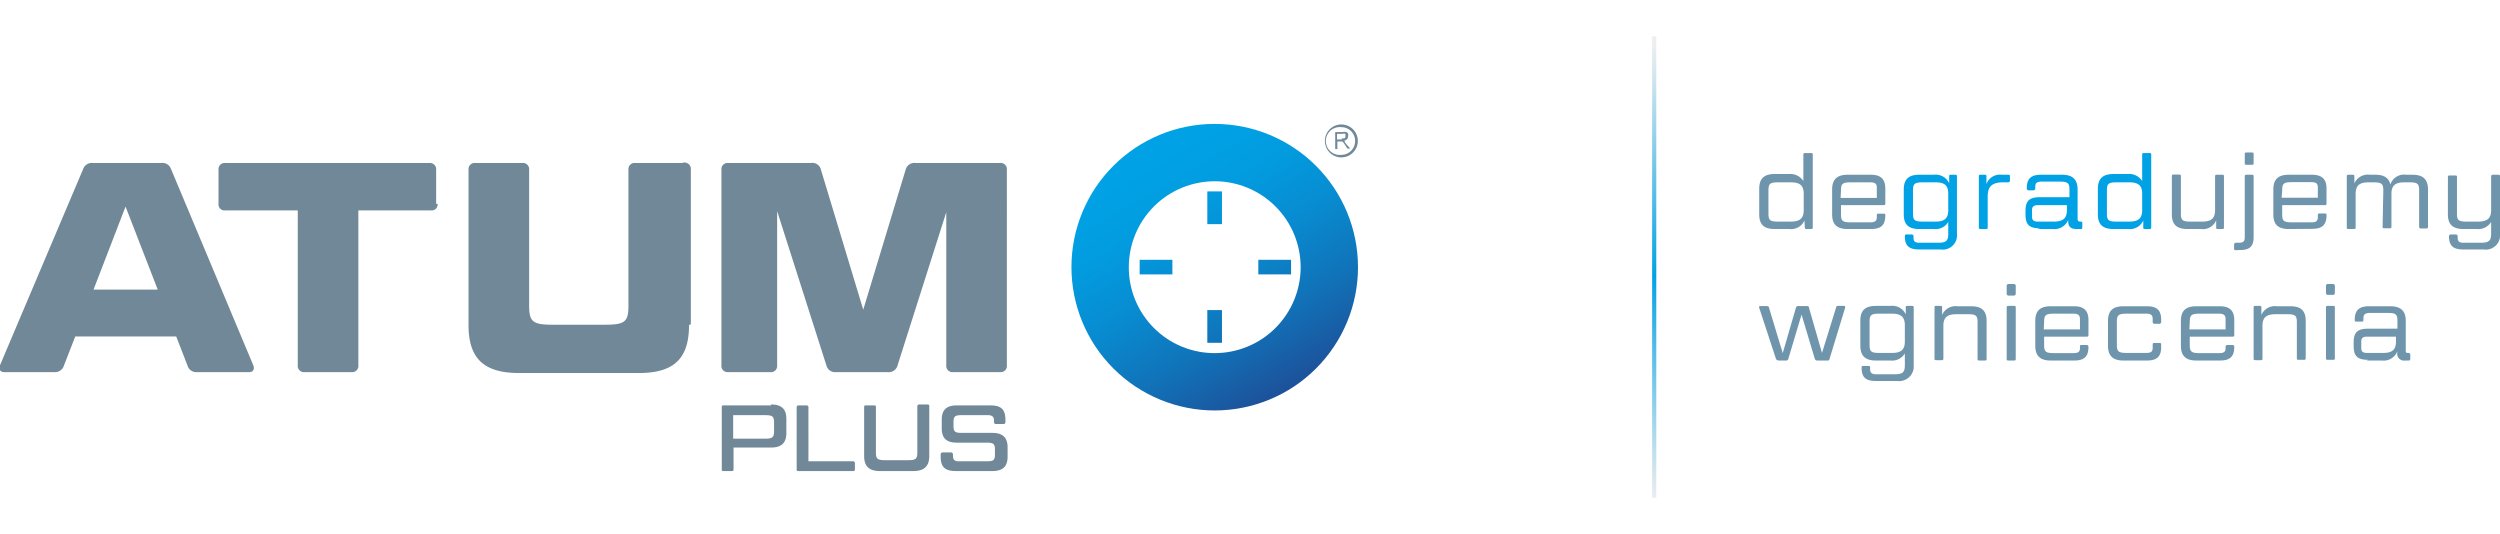
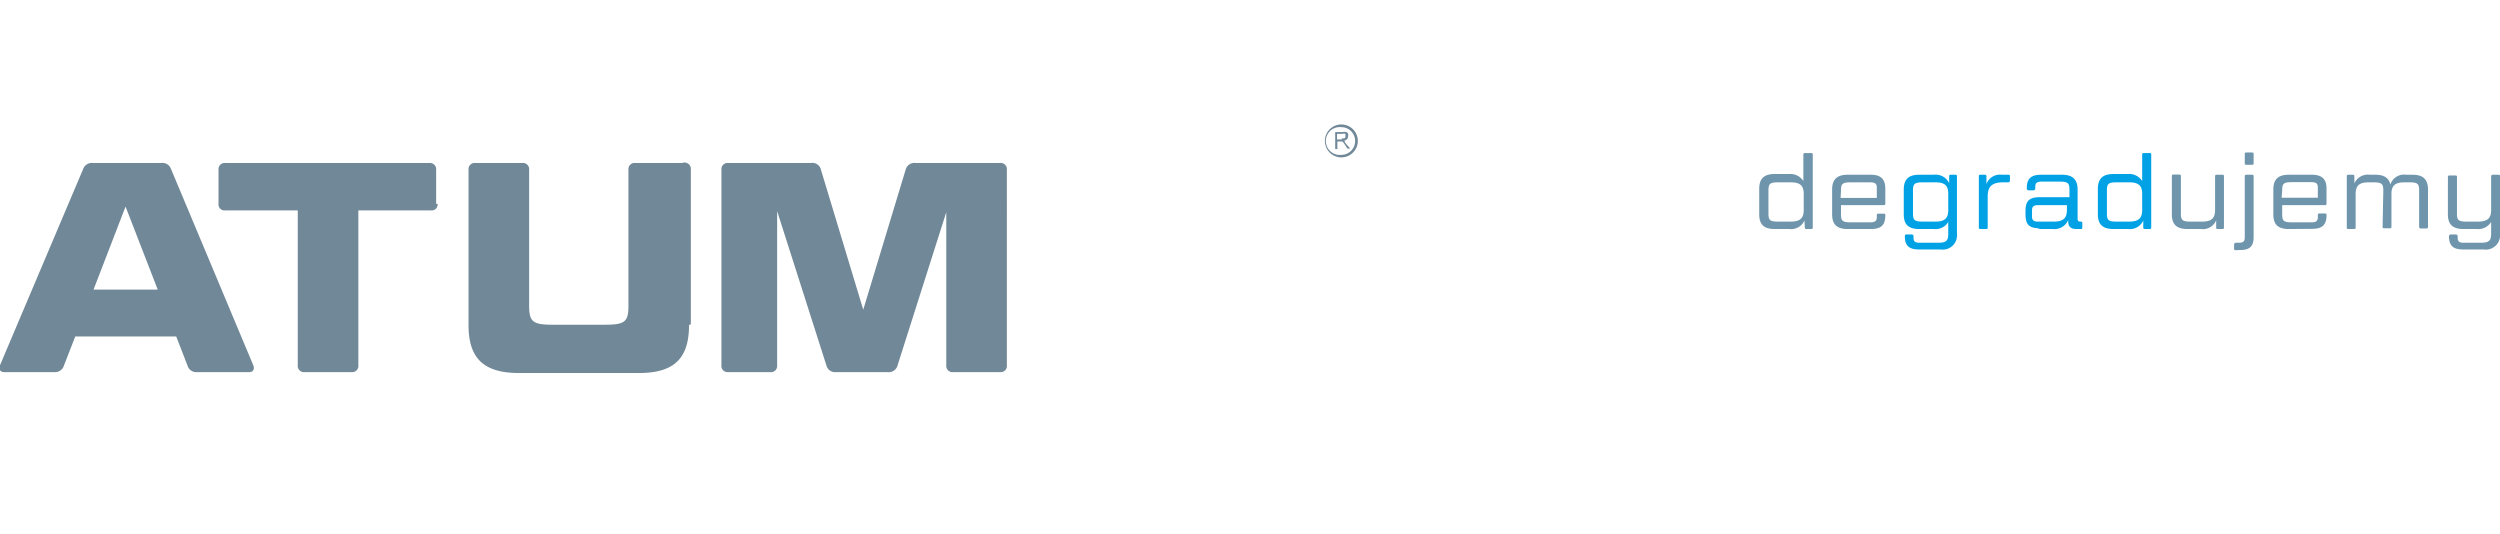
<svg xmlns="http://www.w3.org/2000/svg" viewBox="0 0 138.2 29.53">
  <defs>
    <style>.cls-1{fill:none;}.cls-2{clip-path:url(#clip-path);}.cls-3{fill:url(#Gradient_bez_nazwy);}.cls-4{fill:#6e95ac;}.cls-5{fill:#00a2e5;}.cls-6{fill:#708897;}.cls-7{clip-path:url(#clip-path-2);}.cls-8{fill:url(#Gradient_bez_nazwy_2);}</style>
    <clipPath id="clip-path" transform="translate(0 2.01)">
-       <rect class="cls-1" x="91.33" width="0.23" height="25.51" />
-     </clipPath>
+       </clipPath>
    <linearGradient id="Gradient_bez_nazwy" x1="-56.69" y1="1530.1" x2="-55.69" y2="1530.1" gradientTransform="matrix(0, 25.51, 25.51, 0, -38944.14, 1448.36)" gradientUnits="userSpaceOnUse">
      <stop offset="0" stop-color="#edeeef" />
      <stop offset="0.01" stop-color="#edeeef" />
      <stop offset="0.09" stop-color="#cde4ee" />
      <stop offset="0.26" stop-color="#7bc9ea" />
      <stop offset="0.51" stop-color="#00a2e5" />
      <stop offset="0.65" stop-color="#49b9e8" />
      <stop offset="0.89" stop-color="#bedfed" />
      <stop offset="1" stop-color="#edeeef" />
    </linearGradient>
    <clipPath id="clip-path-2" transform="translate(0 2.01)">
-       <path class="cls-1" d="M66.74,15.13v1.81l.4,0,.41,0V15.13ZM63,12.35c0,.14,0,.27,0,.41s0,.27,0,.4h1.81v-.81Zm6.56,0v.81h1.81c0-.13,0-.27,0-.4s0-.27,0-.41ZM66.74,8.57v1.81h.81V8.57l-.41,0-.4,0M62.4,12.76a4.75,4.75,0,1,1,4.74,4.75,4.74,4.74,0,0,1-4.74-4.75m-3.17,0a7.92,7.92,0,1,0,7.91-7.92,7.91,7.91,0,0,0-7.91,7.92" />
-     </clipPath>
+       </clipPath>
    <linearGradient id="Gradient_bez_nazwy_2" x1="-56.69" y1="1530.09" x2="-55.69" y2="1530.09" gradientTransform="matrix(0, -21.62, 21.62, 0, -33011.79, -1202)" gradientUnits="userSpaceOnUse">
      <stop offset="0" stop-color="#273580" />
      <stop offset="0.11" stop-color="#1e4d96" />
      <stop offset="0.32" stop-color="#1172b8" />
      <stop offset="0.51" stop-color="#088cd1" />
      <stop offset="0.68" stop-color="#029ce0" />
      <stop offset="0.81" stop-color="#00a2e5" />
      <stop offset="1" stop-color="#00a2e5" />
    </linearGradient>
  </defs>
  <g id="Warstwa_2" data-name="Warstwa 2">
    <g id="Warstwa_1-2" data-name="Warstwa 1">
      <g class="cls-2">
        <rect class="cls-3" x="91.33" y="2.01" width="0.23" height="25.51" />
      </g>
      <path class="cls-4" d="M138.2,11V7.75c0-.07,0-.1-.11-.1h-.28a.09.09,0,0,0-.1.1V9.6c0,.44-.19.64-.72.64h-.64c-.45,0-.53-.08-.53-.45v-2c0-.07,0-.1-.11-.1h-.28c-.07,0-.11,0-.11.1V9.84c0,.56.27.81.86.81h.72a.84.84,0,0,0,.81-.39v.64c0,.4-.12.51-.59.51h-.92c-.23,0-.34-.06-.34-.27v-.09a.1.1,0,0,0-.11-.1h-.26a.1.1,0,0,0-.11.1v0c0,.53.24.73.78.73h1.13a.79.79,0,0,0,.91-.87m-6.49-.4c0,.07,0,.1.11.1h.27c.07,0,.11,0,.11-.1V8.71c0-.45.19-.64.71-.64h.28c.46,0,.54.08.54.45v2a.09.09,0,0,0,.1.1h.28c.07,0,.11,0,.11-.1V8.47c0-.56-.27-.82-.85-.82H133a.79.79,0,0,0-.86.54c-.09-.37-.35-.54-.82-.54H131a.81.81,0,0,0-.85.48V7.75c0-.07,0-.1-.1-.1h-.22c-.07,0-.1,0-.1.1v2.8c0,.07,0,.1.1.1h.28c.07,0,.11,0,.11-.1V8.71c0-.45.19-.64.71-.64h.28c.45,0,.54.08.54.45Zm-5.55-2c0-.37.08-.45.53-.45h1.08c.24,0,.36.06.36.29v.57h-2Zm1.66,2.13c.55,0,.79-.22.79-.75h0c0-.07,0-.1-.11-.1h-.26c-.07,0-.11,0-.11.1V10c0,.21-.11.28-.34.28h-1.1c-.45,0-.53-.08-.53-.45V9.33h2.34c.07,0,.11,0,.11-.1V8.41c0-.52-.26-.76-.8-.76h-1.29c-.59,0-.85.26-.85.82V9.84c0,.56.26.81.85.81Zm-3.24-4.12c0-.07,0-.1-.11-.1h-.27c-.07,0-.11,0-.11.1V7c0,.07,0,.1.11.1h.27c.08,0,.11,0,.11-.1Zm-.74,5.29c.53,0,.74-.21.74-.71V7.75c0-.07,0-.1-.11-.1h-.27c-.07,0-.11,0-.11.1v3.33c0,.27-.07.33-.37.33h-.11a.1.1,0,0,0-.11.11v.2c0,.07,0,.1.11.1Zm-3.28-4.07c0-.07,0-.1-.11-.1h-.28c-.07,0-.11,0-.11.1V9.84c0,.56.27.81.86.81h.75a.79.79,0,0,0,.84-.48v.38c0,.07,0,.1.11.1h.22c.07,0,.1,0,.1-.1V7.75c0-.07,0-.1-.1-.1h-.28c-.07,0-.11,0-.11.1V9.6c0,.44-.19.64-.71.64h-.65c-.45,0-.53-.08-.53-.45Z" transform="translate(0 2.01)" />
      <path class="cls-5" d="M117,8.07h.71c.52,0,.71.19.71.64V9.6c0,.44-.19.64-.71.64H117c-.45,0-.53-.08-.53-.45V8.52c0-.37.08-.45.53-.45m1.48,2.48c0,.07,0,.1.11.1h.22c.07,0,.11,0,.11-.1v-4c0-.07,0-.1-.11-.1h-.28c-.07,0-.11,0-.11.1V8a.85.85,0,0,0-.81-.39h-.78c-.59,0-.86.26-.86.82V9.84c0,.56.27.81.86.81h.81a.81.81,0,0,0,.84-.47Zm-4.94-.31h-.88c-.23,0-.33-.07-.33-.28V9.61c0-.22.12-.28.33-.28h1.6V9.6c0,.44-.2.64-.72.64m-.91.41h.84a.82.82,0,0,0,.86-.5v.07c0,.26.11.43.44.43H115c.08,0,.11,0,.11-.1v-.21c0-.07,0-.1-.11-.1h0c-.11,0-.15-.05-.15-.15V8.47c0-.56-.28-.82-.85-.82h-1.17c-.56,0-.79.22-.79.75v0a.1.1,0,0,0,.11.11h.25a.1.1,0,0,0,.11-.11v-.1c0-.21.12-.27.35-.27h1c.45,0,.54.08.54.45v.41h-1.63c-.57,0-.8.19-.8.76v.2c0,.58.23.76.8.76M111,8.07a.1.1,0,0,0,.11-.11V7.75c0-.07,0-.1-.11-.1h-.34a.79.79,0,0,0-.85.52V7.75c0-.07,0-.1-.11-.1h-.2c-.08,0-.11,0-.11.1v2.8c0,.07,0,.1.11.1h.27c.08,0,.11,0,.11-.1V8.85c0-.54.23-.78.85-.78Zm-4.66,0H107c.52,0,.7.19.7.64V9.6c0,.44-.18.64-.7.64h-.71c-.45,0-.54-.08-.54-.45V8.52c0-.37.09-.45.54-.45m-.18,2.58h.79a.82.82,0,0,0,.8-.39v.64c0,.4-.1.51-.58.51h-1c-.24,0-.34-.06-.34-.27v-.09a.1.1,0,0,0-.11-.1h-.27a.09.09,0,0,0-.1.1v0c0,.53.24.73.78.73h1.19a.79.79,0,0,0,.91-.87V7.75c0-.07,0-.1-.11-.1h-.21c-.08,0-.11,0-.11.1v.37a.82.82,0,0,0-.85-.47h-.81c-.59,0-.85.26-.85.82V9.84c0,.56.26.81.85.81" transform="translate(0 2.01)" />
      <path class="cls-4" d="M101.77,8.52c0-.37.08-.45.54-.45h1.08c.24,0,.36.06.36.29v.57h-2Zm1.66,2.13c.56,0,.79-.22.79-.75h0c0-.07,0-.1-.11-.1h-.26c-.07,0-.1,0-.1.1V10c0,.21-.12.28-.35.28h-1.09c-.46,0-.54-.08-.54-.45V9.33h2.34c.07,0,.11,0,.11-.1V8.41c0-.52-.26-.76-.79-.76h-1.3c-.58,0-.85.26-.85.82V9.84c0,.56.27.81.85.81ZM98.27,8.07H99c.52,0,.71.19.71.64V9.6c0,.44-.19.64-.71.64h-.71c-.45,0-.53-.08-.53-.45V8.52c0-.37.08-.45.53-.45m1.48,2.48c0,.07,0,.1.11.1h.22c.07,0,.11,0,.11-.1v-4c0-.07,0-.1-.11-.1H99.8c-.07,0-.11,0-.11.1V8a.85.85,0,0,0-.8-.39H98.1c-.59,0-.85.26-.85.82V9.84c0,.56.26.81.85.81h.81a.81.81,0,0,0,.84-.47Z" transform="translate(0 2.01)" />
-       <path class="cls-4" d="M131.74,17.5h-.88c-.23,0-.33-.06-.33-.27v-.35c0-.22.11-.28.33-.28h1.59v.26c0,.45-.19.64-.71.64m-.91.42h.84a.81.81,0,0,0,.85-.5v.07a.38.38,0,0,0,.44.43h.17c.07,0,.11,0,.11-.1v-.21a.1.1,0,0,0-.11-.11h0c-.1,0-.14,0-.14-.14V15.73c0-.56-.28-.81-.86-.81h-1.17c-.55,0-.79.22-.79.75v0c0,.07,0,.1.11.1h.26c.07,0,.11,0,.11-.1v-.1c0-.21.12-.28.35-.28h1c.45,0,.53.08.53.45v.42h-1.62c-.57,0-.8.19-.8.76v.2c0,.57.23.76.8.76m-2.33-.1c0,.07,0,.1.11.1h.27c.08,0,.11,0,.11-.1V15c0-.07,0-.1-.11-.1h-.27c-.08,0-.11,0-.11.1Zm0-3.6a.1.1,0,0,0,.11.11h.27a.1.1,0,0,0,.11-.11V13.8a.1.1,0,0,0-.11-.11h-.27a.1.1,0,0,0-.11.11Zm-1.61,3.6c0,.07,0,.1.11.1h.27c.07,0,.11,0,.11-.1V15.73c0-.56-.26-.81-.85-.81h-.75a.81.81,0,0,0-.85.48V15c0-.07,0-.1-.11-.1h-.21c-.07,0-.11,0-.11.1v2.8c0,.07,0,.1.11.1h.28c.07,0,.1,0,.1-.1V16c0-.44.19-.64.72-.64h.64c.46,0,.54.08.54.45Zm-5.92-2c0-.37.09-.45.54-.45h1.08c.24,0,.36.07.36.3v.57h-2Zm1.67,2.14c.55,0,.79-.22.79-.75h0a.1.1,0,0,0-.11-.11h-.26a.1.1,0,0,0-.11.11v.07c0,.21-.11.27-.35.27h-1.09c-.45,0-.54-.08-.54-.45V16.6h2.35c.07,0,.11,0,.11-.1v-.82c0-.52-.26-.76-.8-.76h-1.3c-.58,0-.85.25-.85.81V17.1c0,.56.27.82.85.82ZM119,17.23c0,.21-.12.27-.35.27h-1.09c-.45,0-.54-.08-.54-.45V15.78c0-.37.09-.45.54-.45h1.09c.23,0,.35.07.35.28v.17a.1.1,0,0,0,.11.11h.25a.1.1,0,0,0,.11-.11v-.11c0-.53-.23-.75-.79-.75h-1.3c-.58,0-.85.25-.85.81V17.1c0,.56.27.82.85.82h1.3c.56,0,.79-.22.79-.75v-.12c0-.07,0-.1-.11-.1h-.25c-.08,0-.11,0-.11.1Zm-6-1.45c0-.37.08-.45.54-.45h1.08c.24,0,.36.07.36.3v.57h-2Zm1.66,2.14c.56,0,.79-.22.79-.75h0a.1.1,0,0,0-.11-.11h-.26c-.07,0-.1,0-.1.11v.07c0,.21-.12.27-.35.27h-1.09c-.46,0-.54-.08-.54-.45V16.6h2.34c.07,0,.11,0,.11-.1v-.82c0-.52-.26-.76-.79-.76h-1.3c-.58,0-.85.25-.85.81V17.1c0,.56.27.82.85.82Zm-3.73-.1c0,.07,0,.1.11.1h.28c.07,0,.11,0,.11-.1V15c0-.07,0-.1-.11-.1h-.28c-.07,0-.11,0-.11.1Zm0-3.6a.1.1,0,0,0,.11.11h.28a.1.1,0,0,0,.11-.11V13.8a.1.1,0,0,0-.11-.11h-.28a.1.1,0,0,0-.11.11Zm-1.61,3.6c0,.07,0,.1.11.1h.28c.07,0,.11,0,.11-.1V15.73c0-.56-.27-.81-.86-.81h-.75a.81.81,0,0,0-.85.48V15c0-.07,0-.1-.1-.1h-.22c-.07,0-.1,0-.1.1v2.8c0,.07,0,.1.1.1h.28c.07,0,.11,0,.11-.1V16c0-.44.19-.64.71-.64h.65c.45,0,.53.08.53.45Zm-5.44-2.49h.71c.52,0,.71.2.71.64v.89c0,.45-.19.64-.71.64h-.71c-.45,0-.53-.08-.53-.45V15.78c0-.37.08-.45.53-.45m-.17,2.59h.78a.83.83,0,0,0,.81-.39v.64c0,.4-.11.51-.58.51h-1c-.23,0-.34-.07-.34-.27v-.09c0-.07,0-.1-.11-.1h-.26c-.07,0-.1,0-.1.1v0c0,.53.23.73.78.73h1.18a.81.81,0,0,0,.92-.88V15c0-.07,0-.1-.11-.1h-.22c-.07,0-.11,0-.11.1v.37a.81.81,0,0,0-.84-.47h-.81c-.59,0-.86.25-.86.81V17.1c0,.56.27.82.86.82m-5.43,0h.45a.12.12,0,0,0,.14-.1l.73-2.44.73,2.44a.14.14,0,0,0,.15.1H101c.09,0,.12,0,.14-.1L102,15c0-.07,0-.1-.07-.1h-.29c-.09,0-.12,0-.14.09l-.78,2.51L100,15c0-.07-.05-.09-.14-.09h-.43a.13.13,0,0,0-.15.09l-.73,2.51L97.79,15c0-.07-.06-.09-.15-.09h-.31c-.07,0-.1,0-.08.1l.92,2.8a.14.14,0,0,0,.15.1" transform="translate(0 2.01)" />
      <path class="cls-6" d="M74.18,5.7h-.27V5.39h.3a.25.25,0,0,1,.16,0,.14.14,0,0,1,0,.11.11.11,0,0,1,0,.08.13.13,0,0,1-.07.06l-.14,0m.17.14-.07,0a.46.46,0,0,0,.2-.09.25.25,0,0,0,.06-.17.23.23,0,0,0,0-.14.15.15,0,0,0-.1-.09.47.47,0,0,0-.19,0h-.42v.94h.12V5.81h.22l.06,0,.06.07.09.13.12.19h.16L74.46,6l-.11-.13m.56-.09a.76.76,0,0,1-.76.77.77.77,0,1,1,0-1.53.76.76,0,0,1,.76.76m.15,0a.91.91,0,1,0-.91.91.91.91,0,0,0,.91-.91" transform="translate(0 2.01)" />
-       <path class="cls-6" d="M52.12,23a.11.11,0,0,0-.12.11v.11c0,.6.24.81.86.81h2c.57,0,.84-.25.84-.79v-.52c0-.54-.27-.8-.84-.8H53.16c-.37,0-.45-.07-.45-.38v-.22c0-.31.08-.38.45-.38h1.46c.23,0,.33.1.33.3v.08a.1.1,0,0,0,.11.11h.41a.1.1,0,0,0,.11-.11v-.11c0-.59-.23-.81-.84-.81H52.89c-.57,0-.83.25-.83.79v.48c0,.54.26.79.83.79h1.66c.38,0,.45.08.45.39v.27c0,.3-.07.37-.45.37H53c-.23,0-.32-.09-.32-.3v-.08a.11.11,0,0,0-.12-.11Zm-3.7-2.49c0-.08,0-.11-.12-.11h-.42c-.08,0-.11,0-.11.11v2.69c0,.57.28.83.87.83h1.85c.59,0,.88-.26.88-.83V20.46c0-.08,0-.11-.12-.11h-.43a.1.1,0,0,0-.11.11V23c0,.36-.09.43-.52.43H48.94c-.43,0-.52-.07-.52-.43Zm-3.73,0a.1.1,0,0,0-.11-.11h-.43a.1.1,0,0,0-.11.11v3.42c0,.07,0,.1.11.1h3c.07,0,.11,0,.11-.1v-.33a.1.1,0,0,0-.11-.11H44.69Zm-4.16.43h1.76c.42,0,.5.07.5.42v.46c0,.34-.08.42-.5.42H40.53Zm2.08-.54H40c-.07,0-.1,0-.1.11v3.42c0,.07,0,.1.1.1h.43c.08,0,.12,0,.12-.1V22.73h2.08c.57,0,.84-.26.84-.8v-.79c0-.54-.27-.79-.84-.79" transform="translate(0 2.01)" />
      <path class="cls-6" d="M8.72,14H5.17L6.94,9.41ZM14,18.18,9.44,7.3A.5.5,0,0,0,8.91,7H5.13a.51.51,0,0,0-.54.35L0,18.18c-.08.21,0,.38.23.38H3a.51.51,0,0,0,.53-.35l.63-1.62H9.74l.63,1.62a.5.5,0,0,0,.53.35h2.89c.2,0,.3-.17.21-.38M24.11,9.26V7.32A.34.34,0,0,0,23.73,7H12.46a.34.34,0,0,0-.38.37V9.26a.33.33,0,0,0,.38.36h4v8.57a.34.34,0,0,0,.38.37h2.59a.34.34,0,0,0,.38-.37V9.62h4a.33.33,0,0,0,.38-.36m14,6.65V7.32A.35.35,0,0,0,37.71,7H35.12a.34.34,0,0,0-.38.37v7.51c0,.89-.18,1.06-1.28,1.06H30.53c-1.08,0-1.28-.17-1.28-1.06V7.32A.34.34,0,0,0,28.87,7H26.28a.34.34,0,0,0-.38.37v8.59c0,1.85.85,2.65,2.79,2.65h6.63c1.94,0,2.77-.8,2.77-2.65m17.57,2.28V7.32A.34.34,0,0,0,55.28,7H50.62a.5.5,0,0,0-.55.35l-2.35,7.76L45.36,7.3A.49.49,0,0,0,44.82,7H40.26a.34.34,0,0,0-.38.37V18.19a.34.34,0,0,0,.38.37h2.32a.34.34,0,0,0,.38-.37V9.66l2.73,8.55a.49.49,0,0,0,.53.35h2.84a.5.5,0,0,0,.55-.35l2.7-8.49v8.47a.34.34,0,0,0,.38.37h2.59a.34.34,0,0,0,.38-.37" transform="translate(0 2.01)" />
      <g class="cls-7">
        <rect class="cls-8" x="56.34" y="1.95" width="21.62" height="21.62" transform="translate(2.62 37.29) rotate(-30)" />
      </g>
    </g>
  </g>
</svg>